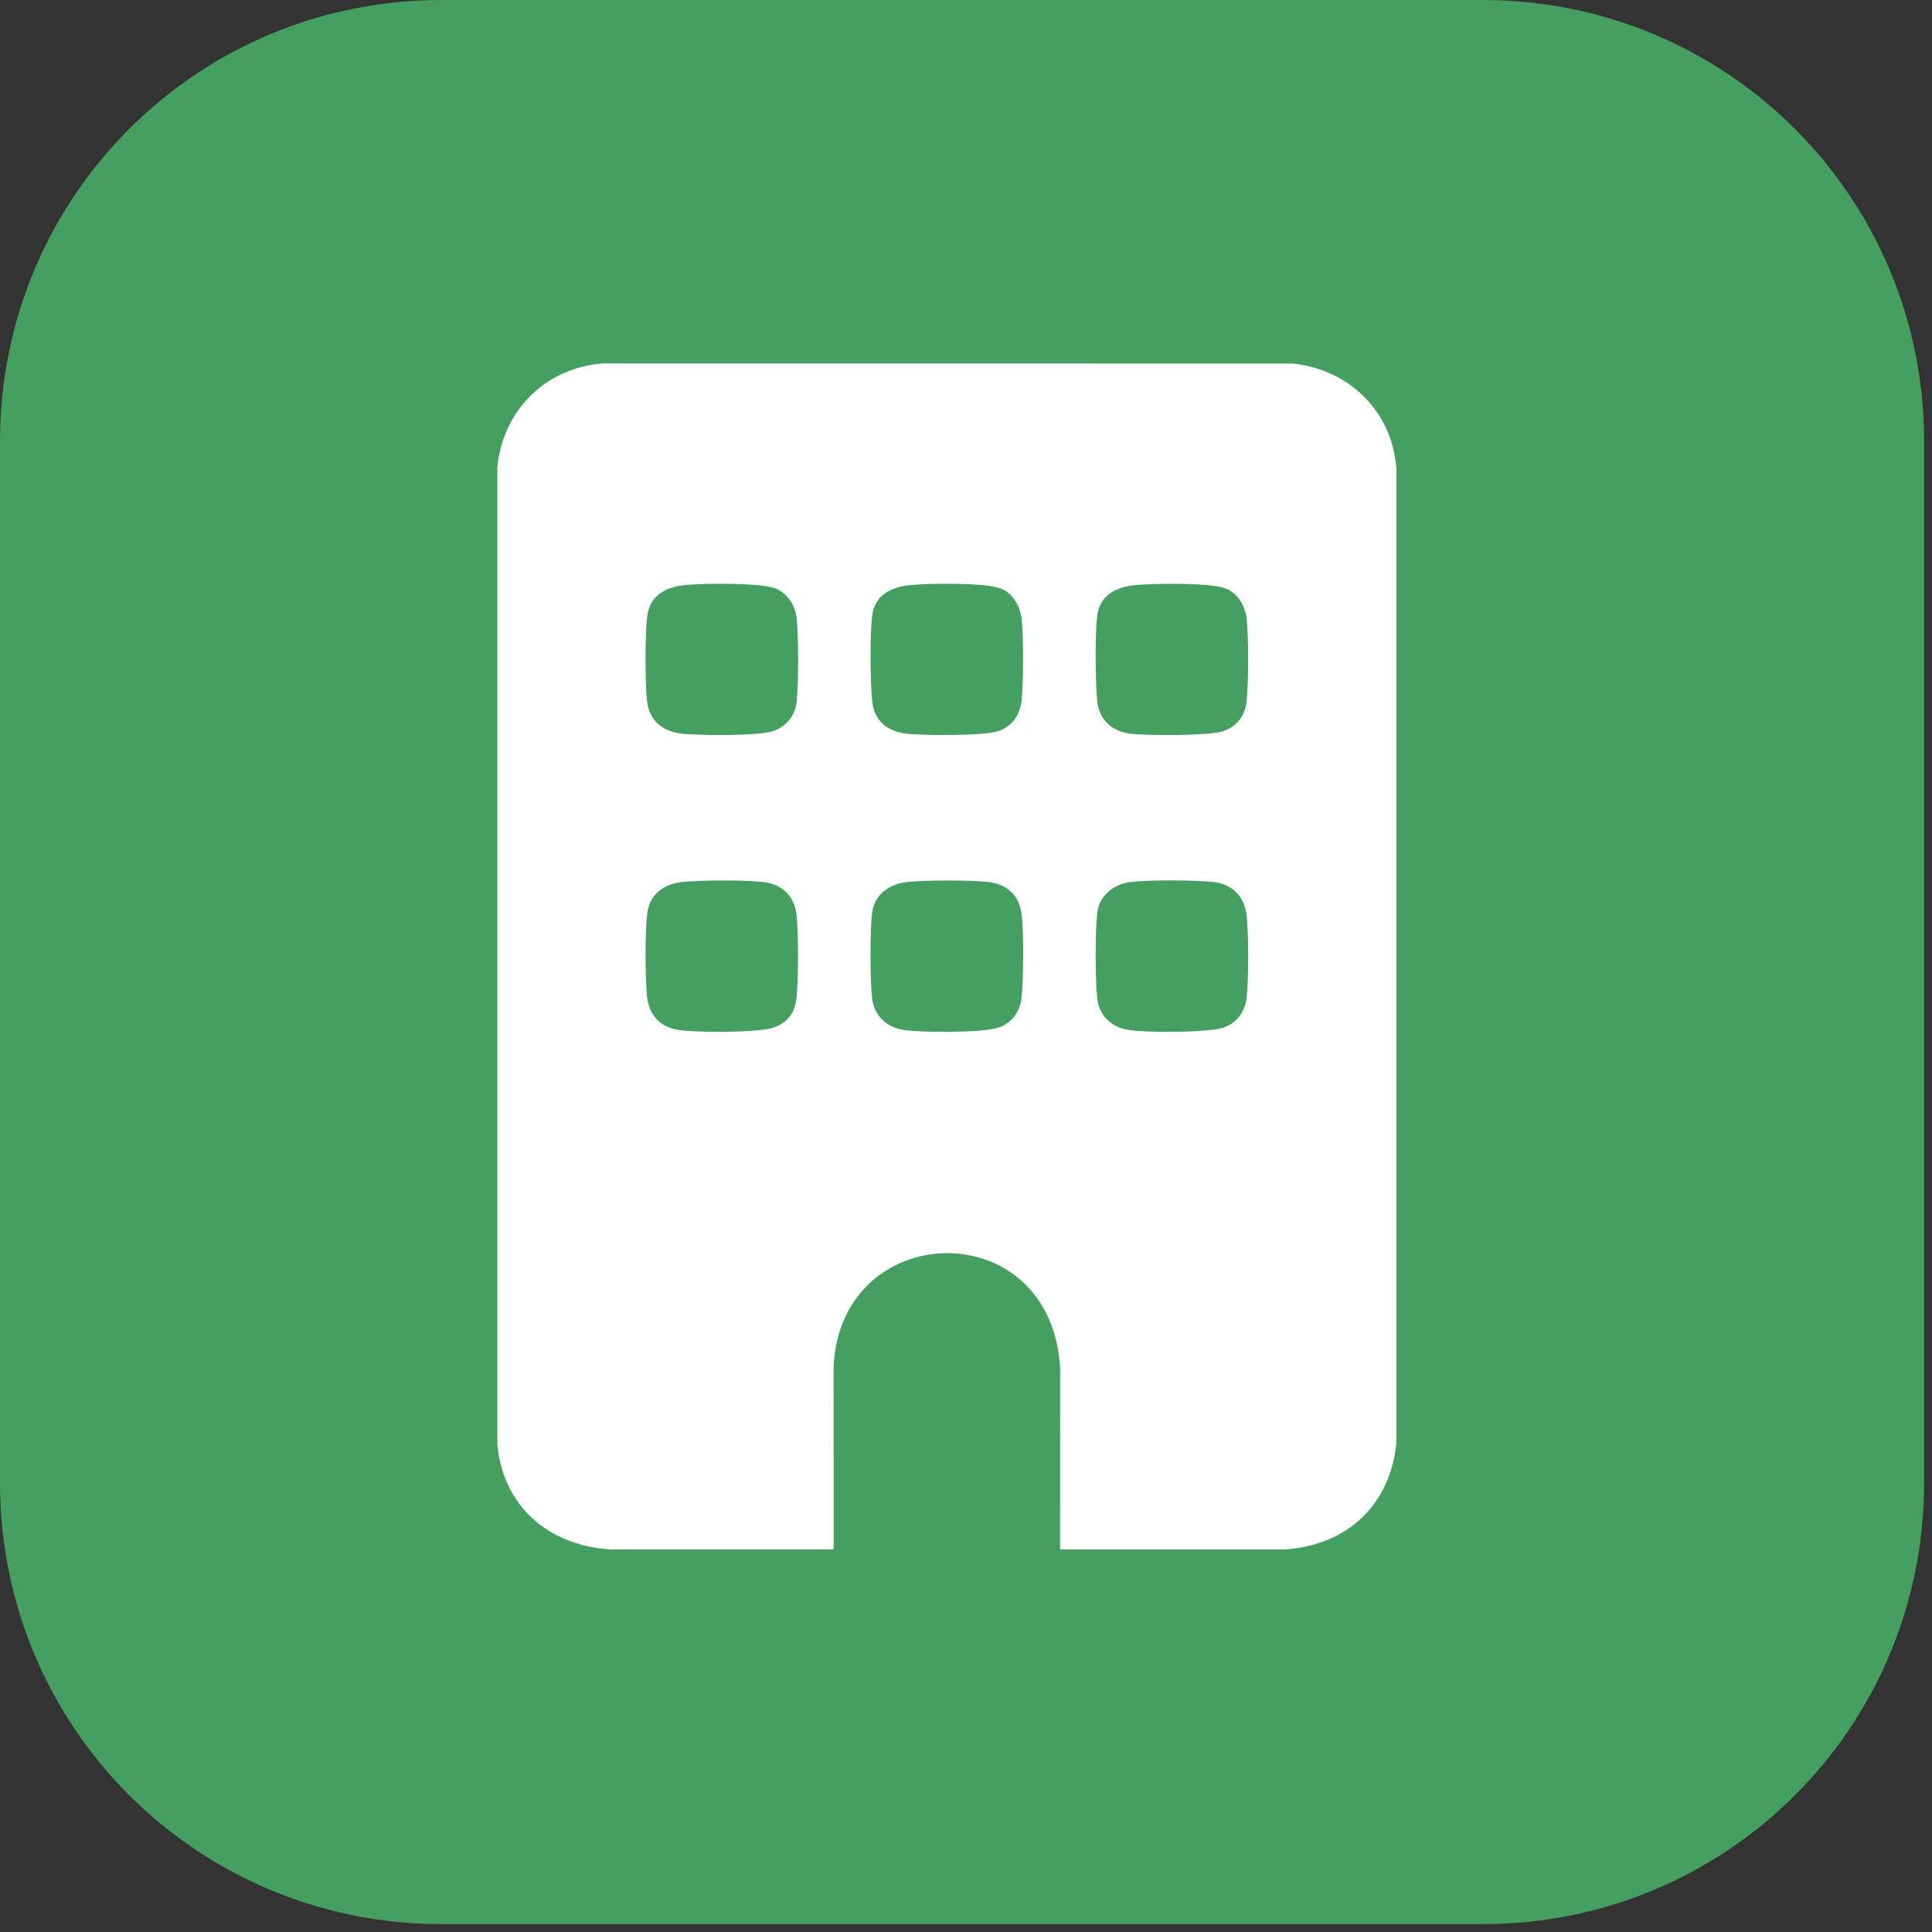
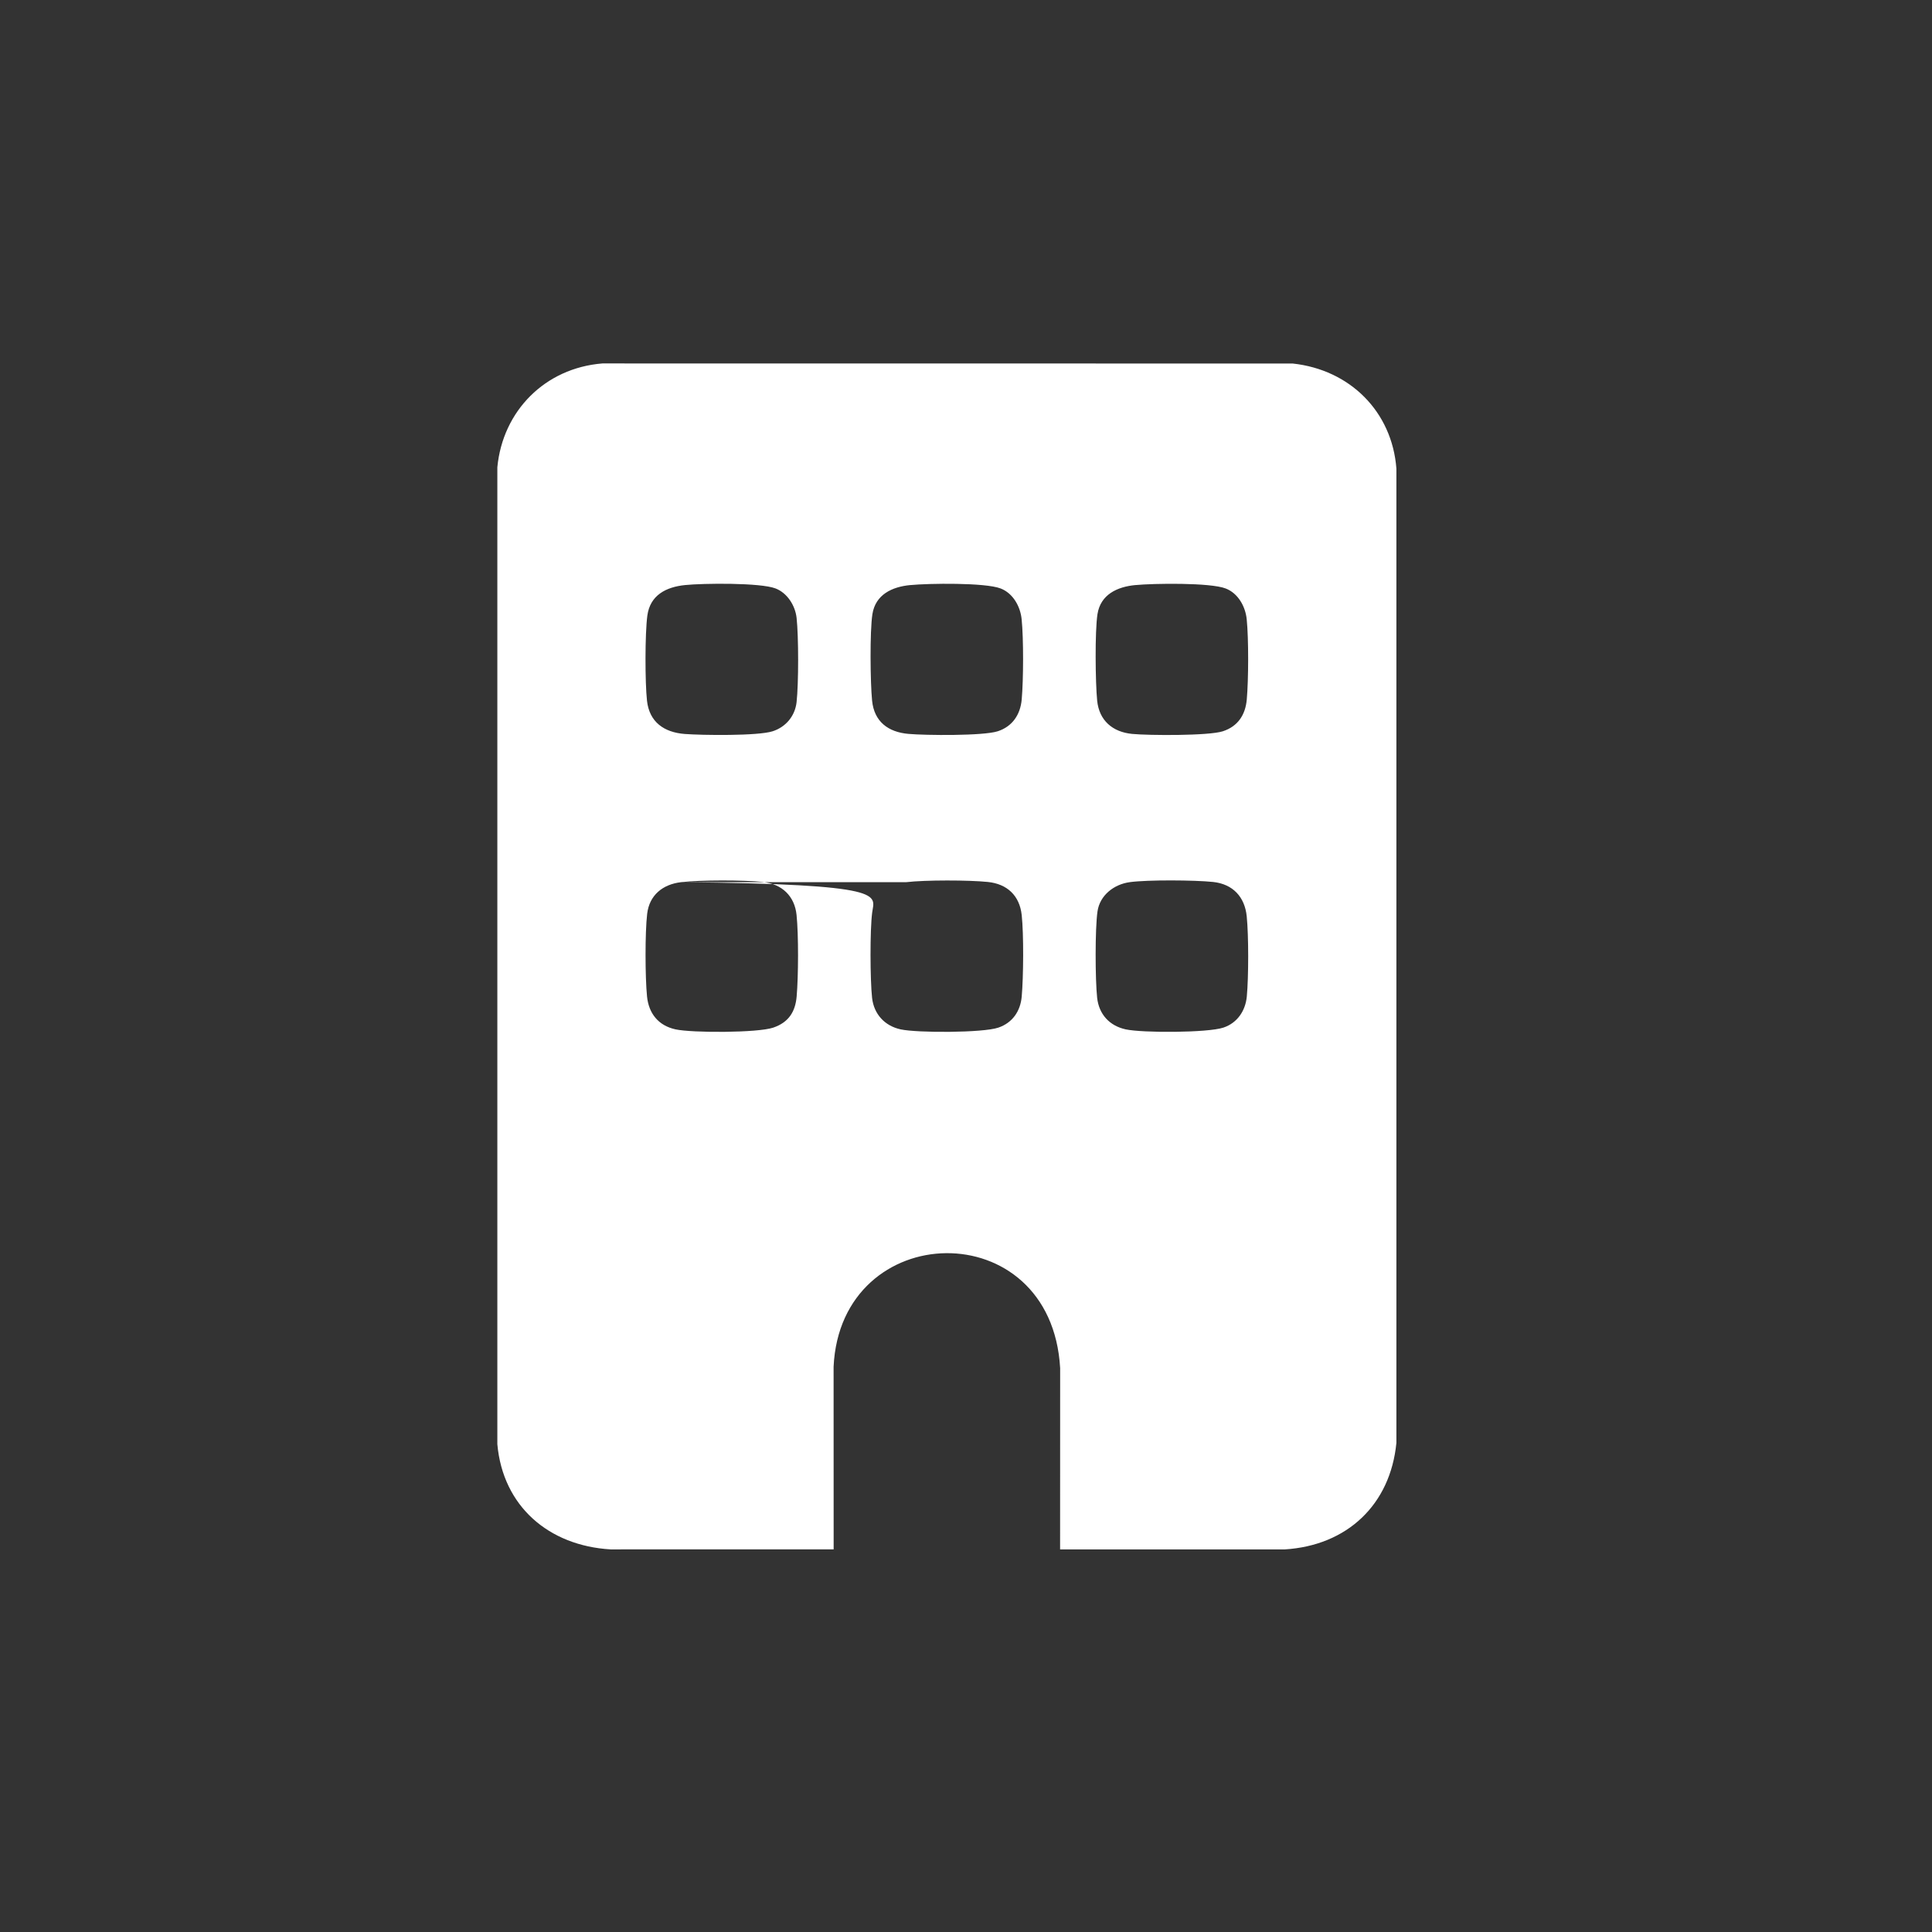
<svg xmlns="http://www.w3.org/2000/svg" width="101" height="101" viewBox="0 0 101 101" fill="none">
  <rect x="0" y="0" width="101" height="101" fill="#333333" stroke="none" />
-   <path d="M23.082 0H77.506C90.293 0 100.588 10.295 100.588 23.082V77.506C100.588 90.293 90.293 100.588 77.506 100.588H23.082C10.295 100.588 0 90.293 0 77.506V23.082C0 10.295 10.295 0 23.082 0Z" fill="#459F60" />
-   <path d="M55.419 80.997L55.422 71.524C54.959 63.374 43.94 63.667 43.578 71.453L43.581 80.996L31.919 80.998C28.686 80.807 26.29 78.743 26 75.501V24.427C26.281 21.484 28.49 19.241 31.489 19L67.579 19.004C70.573 19.327 72.774 21.519 73 24.497V75.432C72.684 78.661 70.425 80.8 67.153 81L55.419 80.998V80.997ZM35.817 30.585C34.82 30.686 33.987 31.113 33.842 32.179C33.715 33.114 33.718 35.678 33.823 36.63C33.946 37.748 34.716 38.286 35.794 38.37C36.71 38.44 39.623 38.477 40.392 38.229C41.086 38.005 41.565 37.426 41.644 36.701C41.751 35.723 41.751 33.28 41.644 32.302C41.574 31.664 41.162 31.002 40.546 30.763C39.747 30.454 36.759 30.489 35.817 30.585ZM47.584 30.586C46.634 30.677 45.767 31.083 45.607 32.107C45.468 32.999 45.496 35.689 45.591 36.629C45.7 37.72 46.425 38.273 47.492 38.366C48.391 38.446 51.401 38.474 52.158 38.229C52.916 37.984 53.343 37.368 53.413 36.561C53.504 35.516 53.513 33.41 53.409 32.375C53.343 31.709 52.962 31.016 52.312 30.764C51.501 30.45 48.541 30.494 47.584 30.587V30.586ZM59.35 30.586C58.401 30.677 57.533 31.083 57.373 32.107C57.234 32.999 57.263 35.689 57.357 36.629C57.461 37.662 58.159 38.268 59.186 38.367C60.066 38.451 63.183 38.469 63.924 38.23C64.714 37.974 65.109 37.369 65.179 36.562C65.27 35.517 65.279 33.411 65.175 32.376C65.109 31.71 64.728 31.017 64.078 30.765C63.267 30.45 60.307 30.495 59.35 30.587V30.586ZM35.602 46.118C34.644 46.232 33.947 46.796 33.832 47.773C33.717 48.751 33.725 51.096 33.825 52.092C33.914 52.984 34.422 53.617 35.313 53.812C36.183 54.002 39.609 53.998 40.422 53.722C41.234 53.446 41.578 52.885 41.647 52.094C41.739 51.031 41.749 48.89 41.643 47.837C41.543 46.843 40.878 46.211 39.878 46.107C38.868 46.002 36.604 46 35.602 46.118ZM47.368 46.118C46.473 46.224 45.719 46.776 45.596 47.7C45.475 48.615 45.487 51.23 45.59 52.164C45.683 53.01 46.245 53.629 47.08 53.812C47.95 54.002 51.376 53.998 52.189 53.722C52.933 53.469 53.347 52.858 53.413 52.094C53.504 51.059 53.522 48.854 53.412 47.835C53.302 46.816 52.647 46.21 51.645 46.107C50.642 46.004 48.371 46 47.369 46.118H47.368ZM59.06 46.117C58.239 46.227 57.498 46.801 57.375 47.642C57.242 48.55 57.254 51.229 57.356 52.163C57.45 53.022 57.998 53.626 58.846 53.812C59.723 54.003 63.128 53.995 63.955 53.721C64.683 53.479 65.11 52.84 65.18 52.094C65.275 51.072 65.278 48.926 65.176 47.907C65.075 46.888 64.45 46.214 63.411 46.106C62.437 46.006 60.013 45.989 59.062 46.116L59.06 46.117Z" fill="white" />
+   <path d="M55.419 80.997L55.422 71.524C54.959 63.374 43.94 63.667 43.578 71.453L43.581 80.996L31.919 80.998C28.686 80.807 26.29 78.743 26 75.501V24.427C26.281 21.484 28.49 19.241 31.489 19L67.579 19.004C70.573 19.327 72.774 21.519 73 24.497V75.432C72.684 78.661 70.425 80.8 67.153 81L55.419 80.998V80.997ZM35.817 30.585C34.82 30.686 33.987 31.113 33.842 32.179C33.715 33.114 33.718 35.678 33.823 36.63C33.946 37.748 34.716 38.286 35.794 38.37C36.71 38.44 39.623 38.477 40.392 38.229C41.086 38.005 41.565 37.426 41.644 36.701C41.751 35.723 41.751 33.28 41.644 32.302C41.574 31.664 41.162 31.002 40.546 30.763C39.747 30.454 36.759 30.489 35.817 30.585ZM47.584 30.586C46.634 30.677 45.767 31.083 45.607 32.107C45.468 32.999 45.496 35.689 45.591 36.629C45.7 37.72 46.425 38.273 47.492 38.366C48.391 38.446 51.401 38.474 52.158 38.229C52.916 37.984 53.343 37.368 53.413 36.561C53.504 35.516 53.513 33.41 53.409 32.375C53.343 31.709 52.962 31.016 52.312 30.764C51.501 30.45 48.541 30.494 47.584 30.587V30.586ZM59.35 30.586C58.401 30.677 57.533 31.083 57.373 32.107C57.234 32.999 57.263 35.689 57.357 36.629C57.461 37.662 58.159 38.268 59.186 38.367C60.066 38.451 63.183 38.469 63.924 38.23C64.714 37.974 65.109 37.369 65.179 36.562C65.27 35.517 65.279 33.411 65.175 32.376C65.109 31.71 64.728 31.017 64.078 30.765C63.267 30.45 60.307 30.495 59.35 30.587V30.586ZM35.602 46.118C34.644 46.232 33.947 46.796 33.832 47.773C33.717 48.751 33.725 51.096 33.825 52.092C33.914 52.984 34.422 53.617 35.313 53.812C36.183 54.002 39.609 53.998 40.422 53.722C41.234 53.446 41.578 52.885 41.647 52.094C41.739 51.031 41.749 48.89 41.643 47.837C41.543 46.843 40.878 46.211 39.878 46.107C38.868 46.002 36.604 46 35.602 46.118ZC46.473 46.224 45.719 46.776 45.596 47.7C45.475 48.615 45.487 51.23 45.59 52.164C45.683 53.01 46.245 53.629 47.08 53.812C47.95 54.002 51.376 53.998 52.189 53.722C52.933 53.469 53.347 52.858 53.413 52.094C53.504 51.059 53.522 48.854 53.412 47.835C53.302 46.816 52.647 46.21 51.645 46.107C50.642 46.004 48.371 46 47.369 46.118H47.368ZM59.06 46.117C58.239 46.227 57.498 46.801 57.375 47.642C57.242 48.55 57.254 51.229 57.356 52.163C57.45 53.022 57.998 53.626 58.846 53.812C59.723 54.003 63.128 53.995 63.955 53.721C64.683 53.479 65.11 52.84 65.18 52.094C65.275 51.072 65.278 48.926 65.176 47.907C65.075 46.888 64.45 46.214 63.411 46.106C62.437 46.006 60.013 45.989 59.062 46.116L59.06 46.117Z" fill="white" />
</svg>